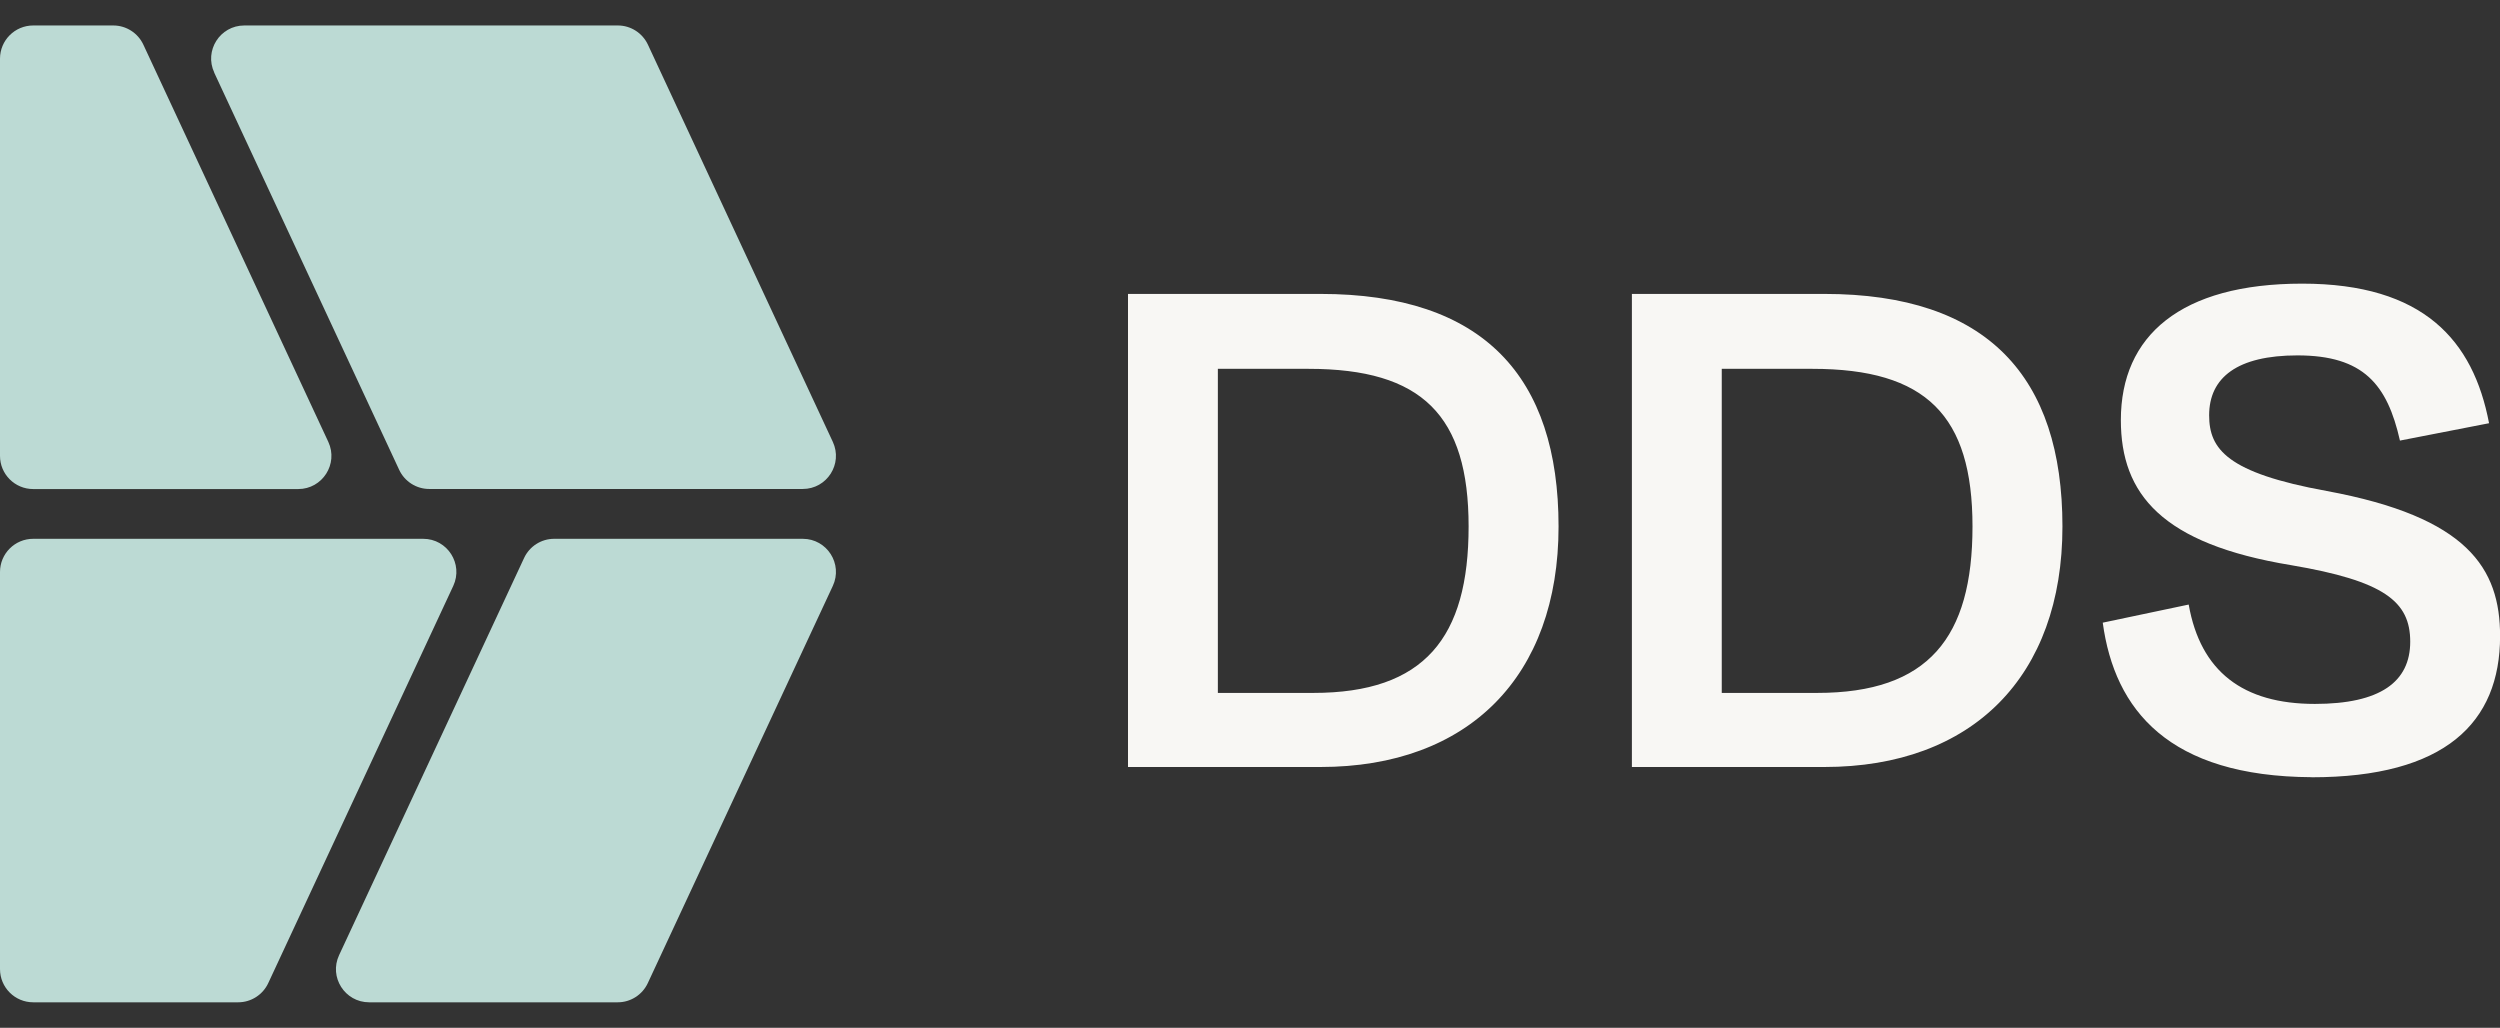
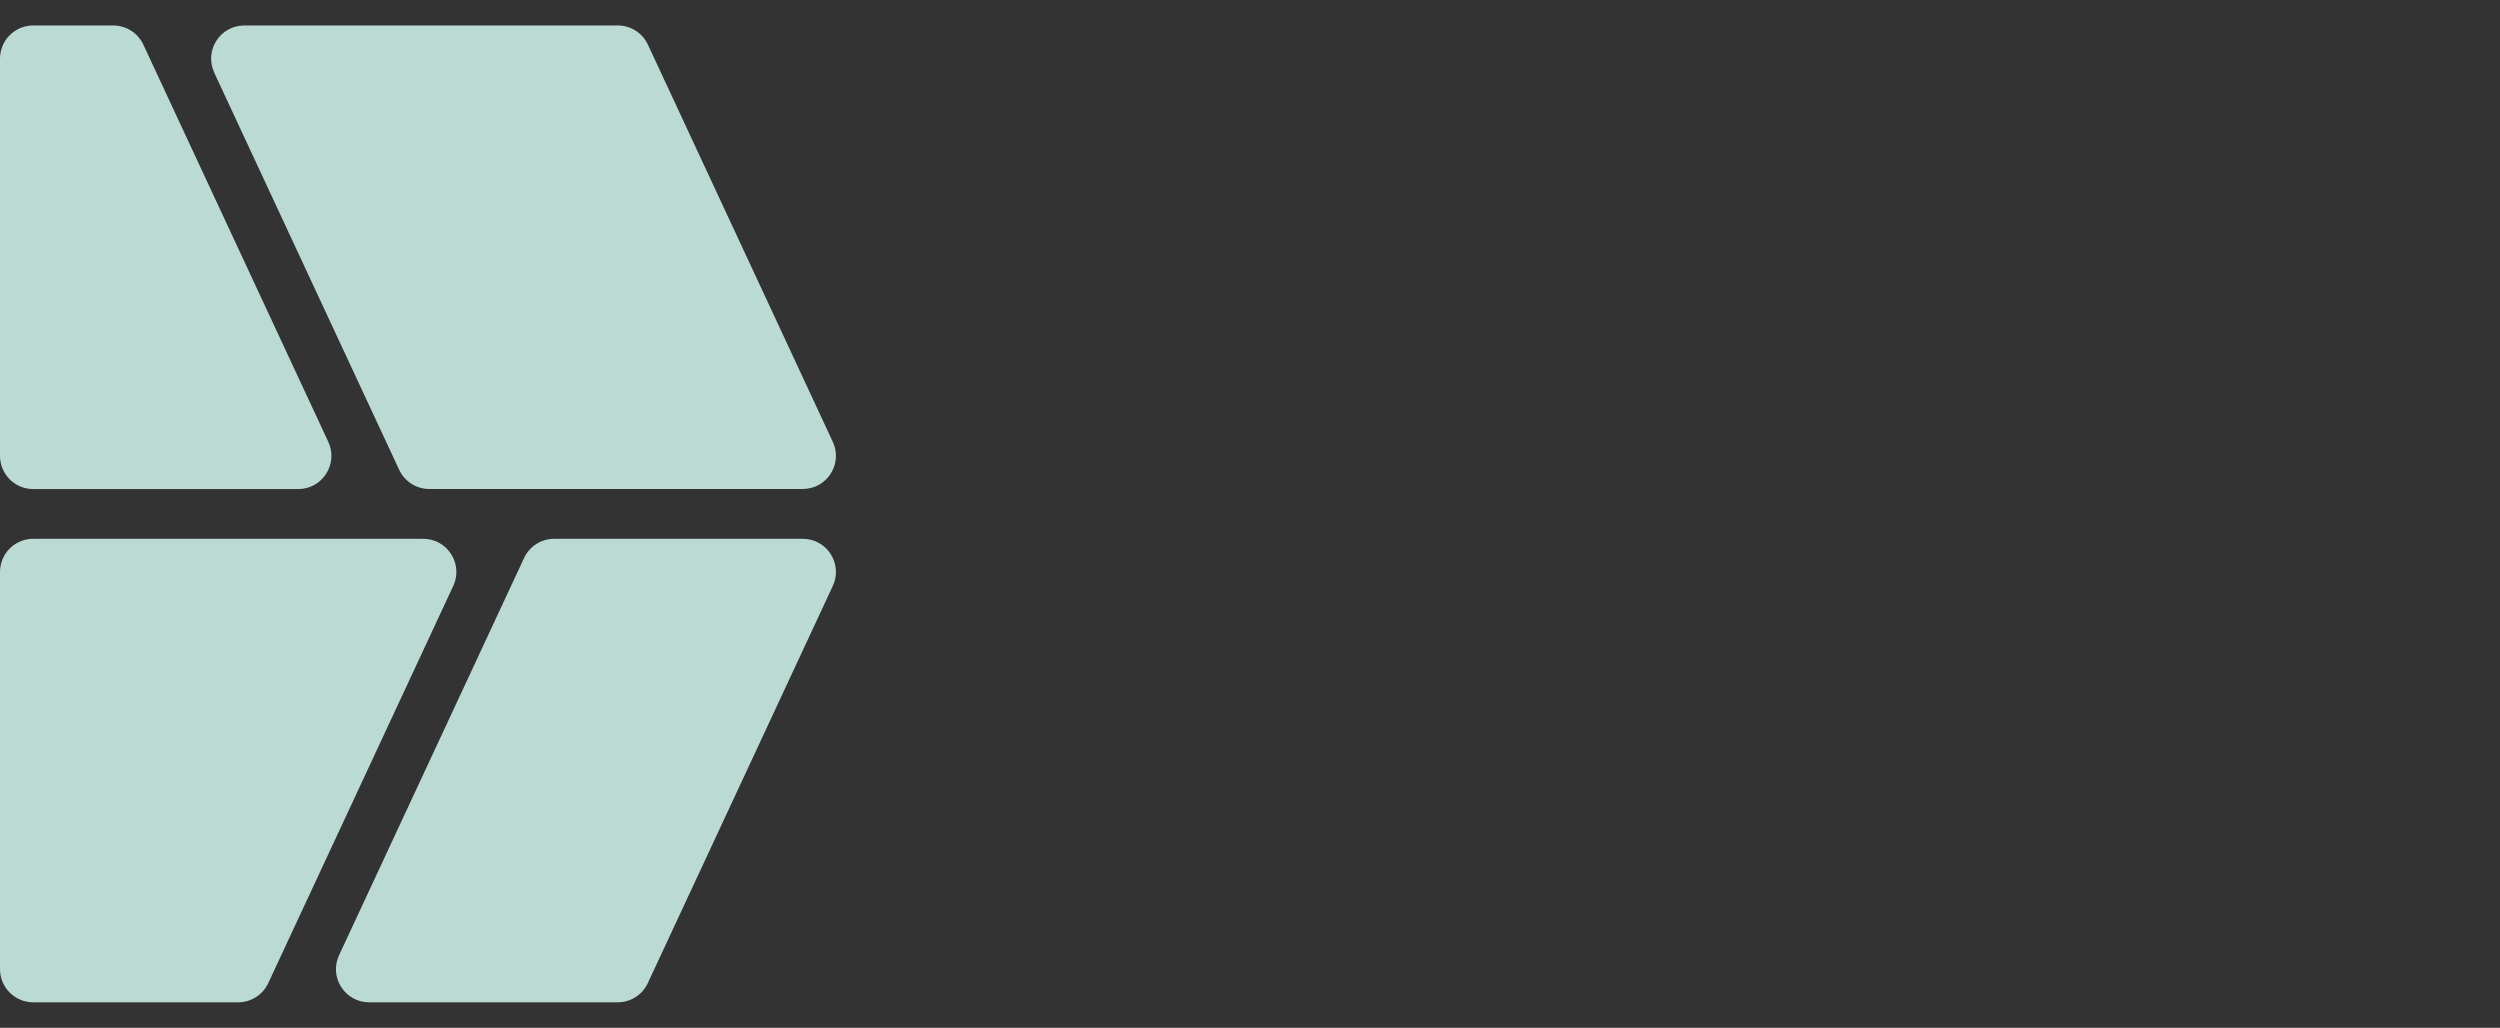
<svg xmlns="http://www.w3.org/2000/svg" width="90" height="37" viewBox="0 0 90 37" fill="none">
  <rect x="0" y="0" width="90" height="37" fill="#333333" stroke="none" />
  <g clip-path="url(#clip0_2218_345)">
    <path d="M0 2.113V16.411C0 17.072 0.535 17.606 1.196 17.606H10.736C11.61 17.606 12.186 16.699 11.82 15.909L5.161 1.608C4.965 1.188 4.542 0.917 4.079 0.917H1.196C0.535 0.917 0 1.452 0 2.113Z" fill="#BCDAD4" />
    <path d="M0 34.89V20.592C0 19.931 0.535 19.397 1.196 19.397H15.235C16.109 19.397 16.686 20.304 16.317 21.094L9.657 35.392C9.462 35.812 9.038 36.083 8.576 36.083H1.196C0.535 36.083 0 35.548 0 34.887" fill="#BCDAD4" />
    <path d="M7.711 2.614L14.37 16.913C14.565 17.333 14.989 17.603 15.451 17.603H28.899C29.774 17.603 30.35 16.696 29.981 15.906L23.325 1.608C23.129 1.188 22.706 0.917 22.243 0.917H8.795C7.921 0.917 7.344 1.824 7.714 2.614" fill="#BCDAD4" />
    <path d="M12.207 34.386L18.867 20.088C19.062 19.667 19.486 19.397 19.948 19.397H28.899C29.774 19.397 30.35 20.304 29.981 21.094L23.321 35.392C23.126 35.812 22.703 36.083 22.24 36.083H13.289C12.415 36.083 11.838 35.176 12.207 34.386Z" fill="#BCDAD4" />
-     <path d="M83.217 27.982C88.014 27.982 90.003 26.023 90.003 22.899C90.003 20.457 88.838 18.613 83.758 17.675C80.18 17.024 79.529 16.171 79.529 14.951C79.529 13.587 80.55 12.794 82.707 12.794C85.092 12.794 85.942 13.846 86.398 15.861L89.606 15.236C89.039 12.257 87.251 10.211 82.878 10.211C78.504 10.211 76.351 12.085 76.351 15.122C76.351 17.79 77.826 19.58 82.481 20.346C85.831 20.914 86.768 21.653 86.768 23.1C86.768 24.548 85.689 25.341 83.335 25.341C80.751 25.341 79.219 24.179 78.793 21.764L75.699 22.416C76.125 25.567 78.084 27.951 83.22 27.979M58.748 27.612H65.675C71.013 27.612 74.248 24.347 74.248 18.955C74.248 13.563 71.551 10.581 65.675 10.581H58.748V27.612ZM65.249 13.278C69.337 13.278 71.01 14.954 71.01 18.955C71.01 22.956 69.421 24.945 65.417 24.945H61.983V13.278H65.249ZM40.608 27.612H47.535C52.873 27.612 56.108 24.347 56.108 18.955C56.108 13.563 53.411 10.581 47.535 10.581H40.608V27.612ZM47.109 13.278C51.197 13.278 52.87 14.954 52.87 18.955C52.87 22.956 51.281 24.945 47.277 24.945H43.843V13.278H47.109Z" fill="#F8F7F4" />
  </g>
  <defs>
    <clipPath id="clip0_2218_345">
      <rect width="90" height="35.166" fill="white" transform="translate(0 0.917)" />
    </clipPath>
  </defs>
</svg>